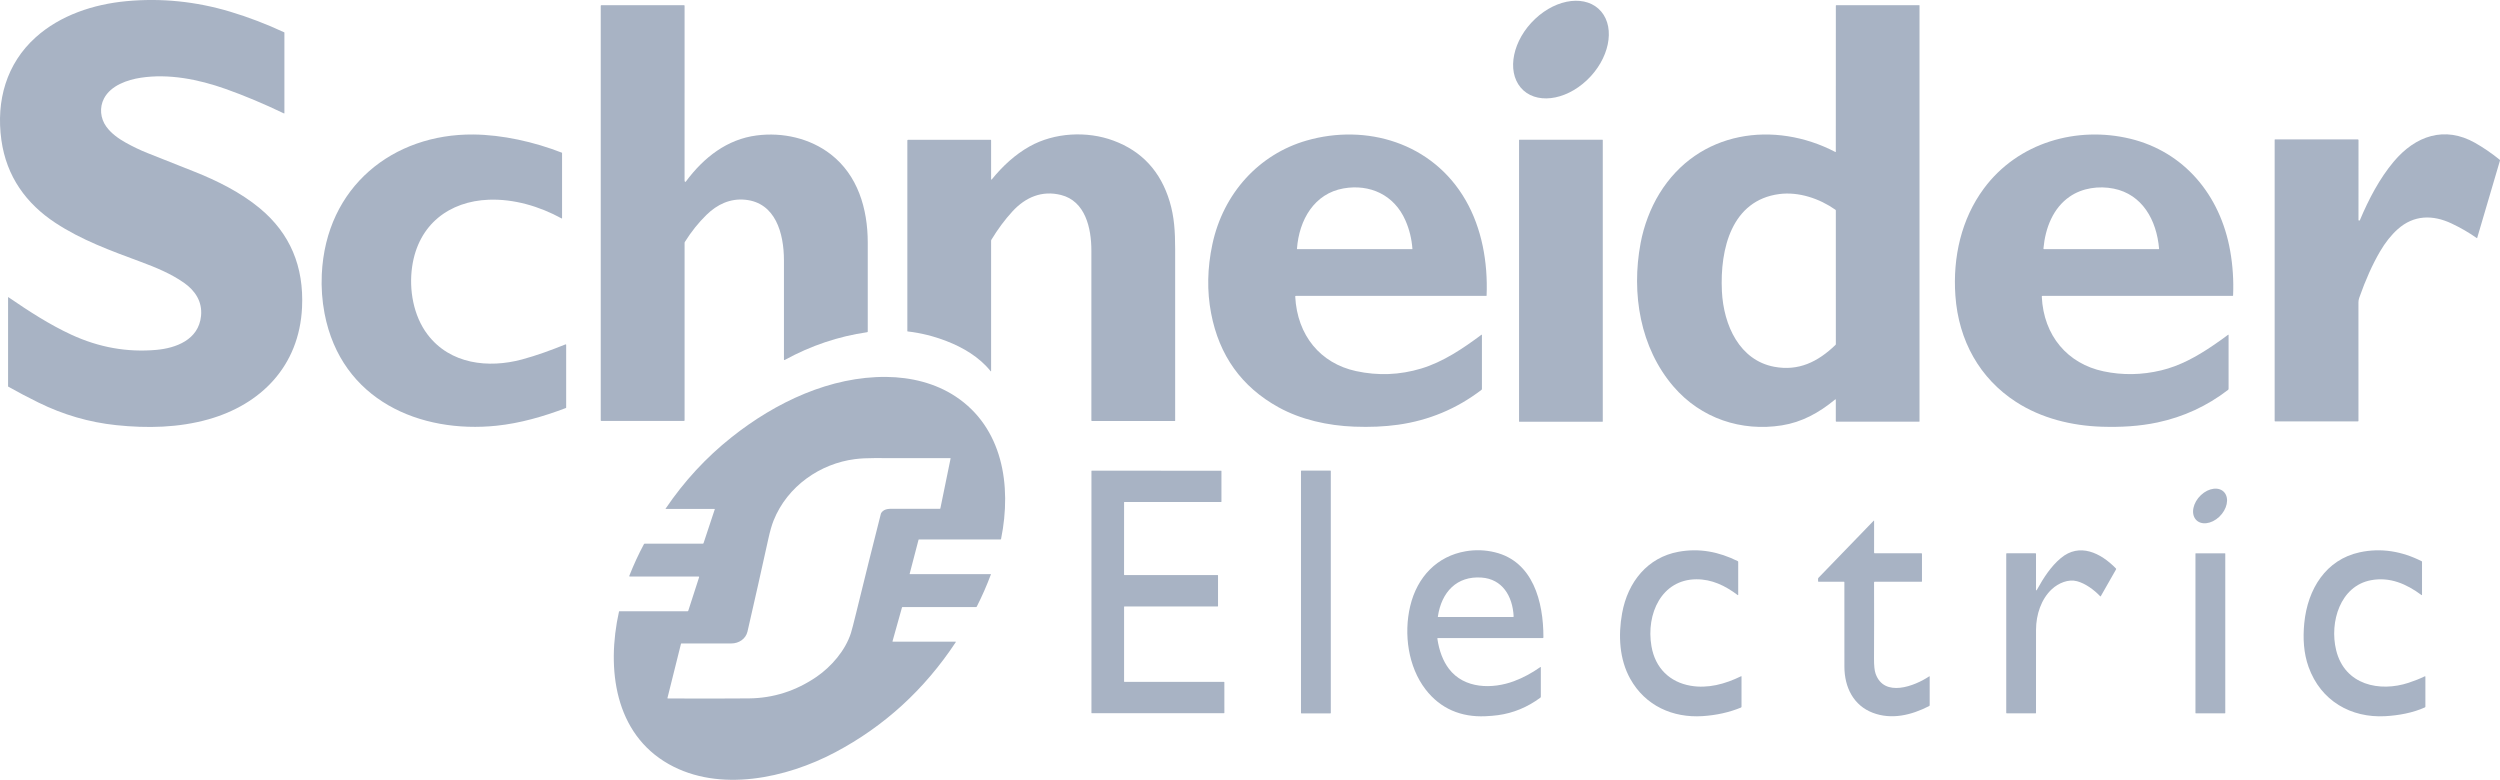
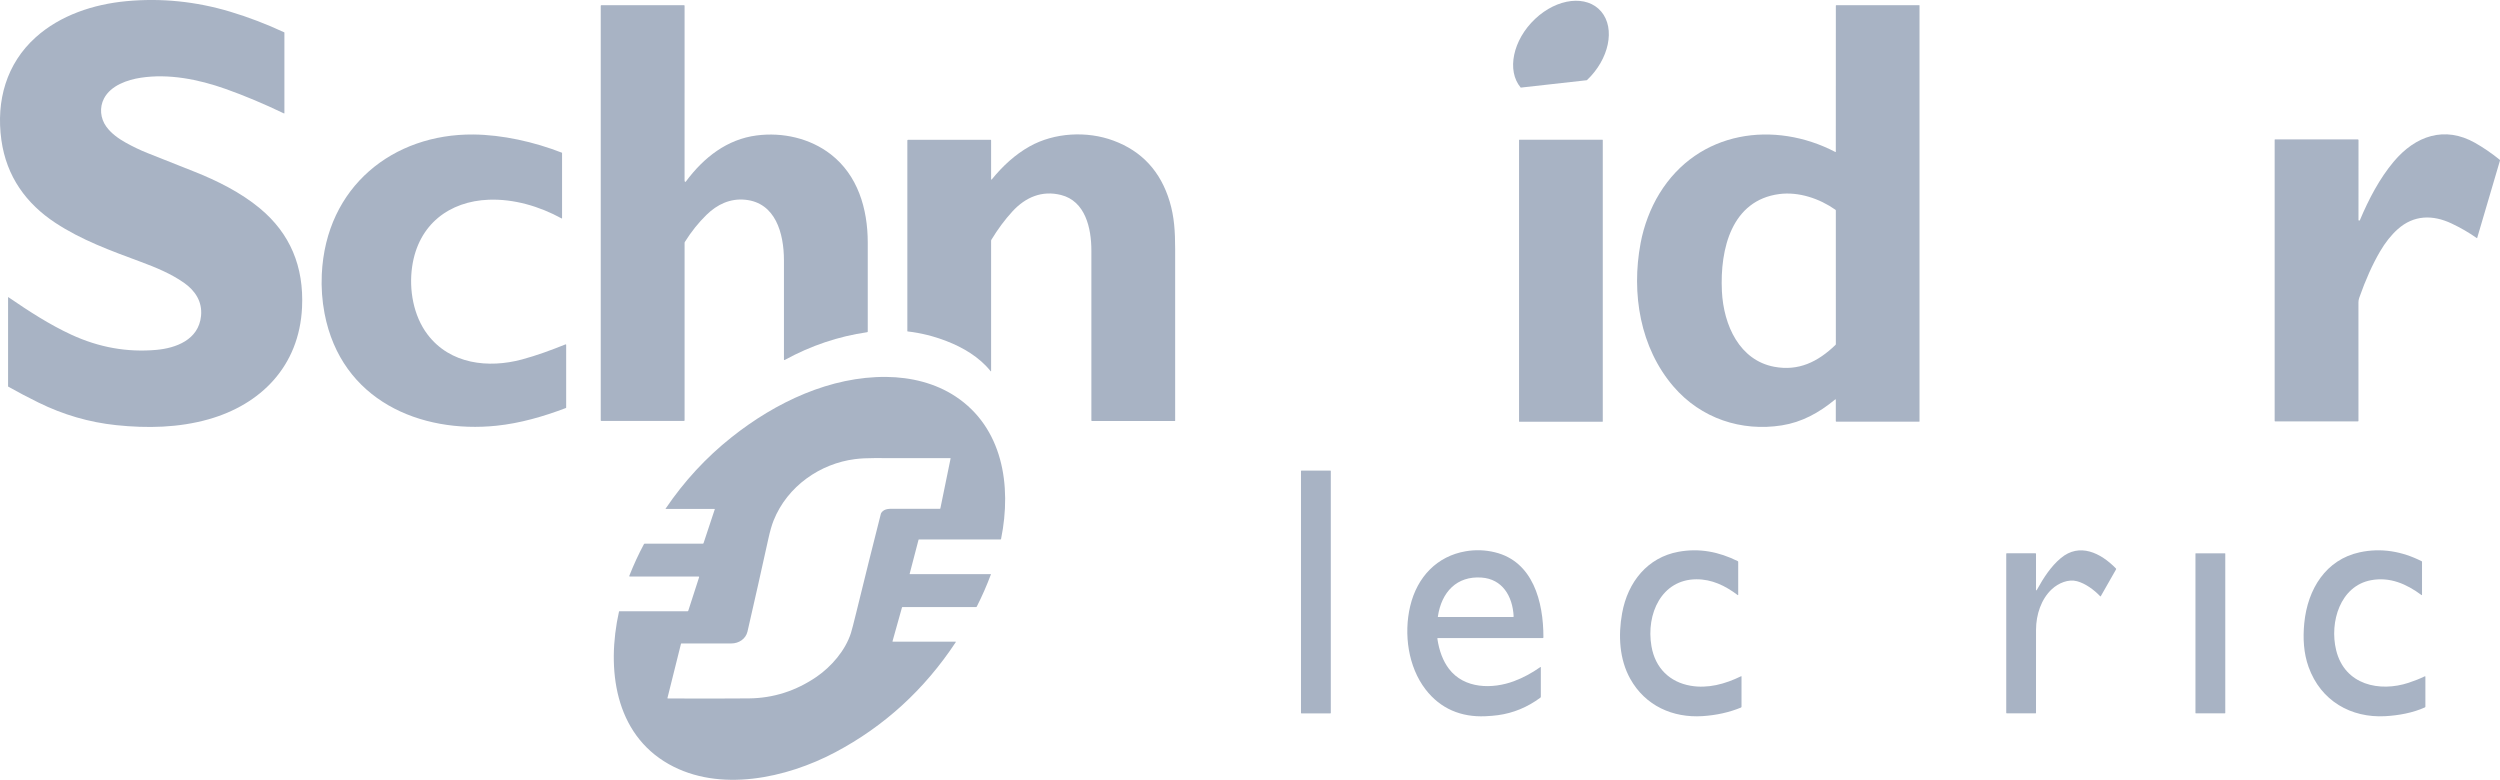
<svg xmlns="http://www.w3.org/2000/svg" width="109" height="34" viewBox="0 0 109 34" fill="none">
  <path d="M12.38 4.945C11.503 4.524 10.658 4.169 9.844 3.88C8.648 3.455 7.355 3.204 6.134 3.39C5.562 3.477 4.832 3.722 4.534 4.294C4.329 4.688 4.375 5.161 4.634 5.52C4.852 5.822 5.167 6.043 5.479 6.218C5.797 6.395 6.112 6.546 6.423 6.67C7.085 6.933 7.761 7.201 8.451 7.475C9.46 7.874 10.499 8.391 11.339 9.091C12.645 10.179 13.255 11.617 13.169 13.407C13.046 15.983 11.355 17.642 9.091 18.282C7.788 18.65 6.422 18.679 5.062 18.536C3.887 18.412 2.759 18.084 1.679 17.552C1.219 17.326 0.781 17.095 0.363 16.86C0.36 16.858 0.357 16.855 0.355 16.851C0.353 16.848 0.352 16.844 0.352 16.84V12.966C0.352 12.964 0.352 12.962 0.353 12.961C0.354 12.959 0.355 12.958 0.357 12.957C0.358 12.956 0.36 12.956 0.362 12.956C0.363 12.956 0.365 12.957 0.367 12.958C1.26 13.57 2.17 14.159 3.114 14.594C4.314 15.148 5.548 15.368 6.814 15.255C7.663 15.179 8.658 14.822 8.765 13.78C8.83 13.142 8.5 12.666 8.021 12.329C7.454 11.931 6.784 11.656 6.145 11.419C4.801 10.92 3.557 10.468 2.415 9.717C1.148 8.883 0.282 7.701 0.06 6.105C-0.178 4.383 0.284 2.773 1.555 1.628C2.631 0.659 4.083 0.186 5.499 0.052C7.026 -0.092 8.54 0.061 10.041 0.511C10.83 0.748 11.613 1.047 12.391 1.409C12.394 1.411 12.396 1.413 12.398 1.415C12.399 1.418 12.4 1.421 12.4 1.424V4.931C12.4 4.934 12.399 4.936 12.398 4.938C12.397 4.941 12.395 4.942 12.393 4.944C12.391 4.945 12.389 4.946 12.387 4.946C12.384 4.946 12.382 4.946 12.38 4.945Z" fill="#A8B3C4" />
-   <path d="M69.188 3.497C70.157 2.582 70.437 1.242 69.813 0.504C69.189 -0.233 67.897 -0.089 66.928 0.827C65.959 1.742 65.68 3.082 66.304 3.82C66.928 4.557 68.219 4.412 69.188 3.497Z" fill="#A8B3C4" />
+   <path d="M69.188 3.497C70.157 2.582 70.437 1.242 69.813 0.504C69.189 -0.233 67.897 -0.089 66.928 0.827C65.959 1.742 65.68 3.082 66.304 3.82Z" fill="#A8B3C4" />
  <path d="M29.854 7.907C29.855 7.912 29.858 7.917 29.862 7.921C29.866 7.924 29.87 7.927 29.876 7.928C29.881 7.929 29.886 7.929 29.891 7.927C29.896 7.925 29.9 7.922 29.903 7.917C30.693 6.852 31.71 6.07 32.991 5.905C34.117 5.76 35.31 6.022 36.222 6.728C37.392 7.636 37.834 9.087 37.834 10.58C37.834 11.867 37.834 13.158 37.834 14.453C37.834 14.471 37.826 14.482 37.809 14.484C36.557 14.665 35.358 15.068 34.213 15.695C34.191 15.707 34.18 15.7 34.18 15.674C34.181 14.211 34.181 12.77 34.18 11.352C34.179 10.157 33.807 8.839 32.494 8.709C31.841 8.644 31.274 8.906 30.8 9.371C30.451 9.712 30.138 10.104 29.86 10.548C29.852 10.562 29.848 10.576 29.848 10.593V18.326C29.848 18.333 29.845 18.34 29.84 18.345C29.835 18.35 29.829 18.352 29.822 18.352H26.218C26.201 18.352 26.192 18.343 26.192 18.325V0.257C26.192 0.237 26.202 0.227 26.22 0.227H29.823C29.839 0.227 29.848 0.236 29.848 0.254C29.848 2.845 29.848 5.378 29.847 7.854C29.847 7.872 29.849 7.889 29.854 7.907Z" fill="#A8B3C4" />
  <path d="M80.014 17.416C79.299 18.006 78.553 18.409 77.688 18.546C75.937 18.824 74.164 18.254 72.959 16.847C71.516 15.163 71.115 12.808 71.531 10.596C71.669 9.857 71.955 9.084 72.353 8.437C74.047 5.68 77.371 5.245 80.02 6.626C80.034 6.633 80.041 6.628 80.041 6.612L80.043 0.249C80.043 0.234 80.049 0.227 80.063 0.227L83.681 0.227C83.683 0.227 83.686 0.228 83.688 0.23C83.69 0.232 83.691 0.235 83.691 0.238V18.37C83.691 18.375 83.689 18.379 83.686 18.381C83.684 18.384 83.68 18.386 83.676 18.386H80.068C80.05 18.386 80.041 18.377 80.041 18.358V17.43C80.041 17.406 80.032 17.402 80.014 17.416ZM80.027 15.039C80.032 15.034 80.036 15.027 80.039 15.02C80.042 15.013 80.043 15.006 80.043 14.998L80.042 9.18C80.042 9.164 80.036 9.152 80.023 9.144C79.325 8.653 78.419 8.351 77.575 8.461C75.506 8.733 74.985 10.837 75.075 12.698C75.148 14.195 75.851 15.709 77.355 15.991C78.413 16.19 79.254 15.783 80.027 15.039Z" fill="#A8B3C4" />
  <path d="M102.863 9.617C102.869 9.617 102.875 9.615 102.881 9.611C102.886 9.608 102.89 9.602 102.893 9.596C103.277 8.682 103.749 7.783 104.364 7.05C105.319 5.912 106.592 5.48 107.916 6.23C108.273 6.433 108.63 6.677 108.986 6.964C108.999 6.974 109.003 6.987 108.998 7.002L108.005 10.374C108.004 10.376 108.004 10.377 108.002 10.379C108.001 10.38 108 10.381 107.998 10.382C107.996 10.382 107.995 10.382 107.993 10.382C107.991 10.382 107.989 10.381 107.988 10.38C107.641 10.138 107.275 9.926 106.888 9.744C106.066 9.356 105.239 9.369 104.54 9.994C104.255 10.249 103.998 10.573 103.767 10.968C103.438 11.532 103.136 12.206 102.861 12.989C102.839 13.053 102.828 13.118 102.828 13.187C102.831 14.918 102.832 16.637 102.829 18.344C102.829 18.364 102.819 18.374 102.8 18.374H99.202C99.184 18.374 99.175 18.365 99.175 18.346V6.095C99.175 6.091 99.177 6.086 99.18 6.083C99.183 6.08 99.187 6.078 99.192 6.078H102.801C102.805 6.078 102.809 6.079 102.812 6.08C102.816 6.082 102.819 6.084 102.822 6.087C102.825 6.09 102.827 6.094 102.828 6.098C102.83 6.102 102.831 6.106 102.831 6.11C102.829 7.196 102.829 8.358 102.83 9.595C102.83 9.611 102.841 9.618 102.863 9.617Z" fill="#A8B3C4" />
  <path d="M24.487 9.524C23.519 8.993 22.4 8.666 21.306 8.708C19.604 8.774 18.237 9.771 17.969 11.63C17.825 12.627 18.024 13.768 18.639 14.581C19.628 15.889 21.306 16.062 22.756 15.673C23.407 15.498 24.031 15.265 24.657 15.015C24.676 15.008 24.685 15.015 24.685 15.035V17.771C24.685 17.775 24.684 17.779 24.682 17.782C24.68 17.785 24.677 17.788 24.674 17.789C23.694 18.162 22.672 18.455 21.652 18.561C18.333 18.907 14.881 17.466 14.151 13.669C14.044 13.111 14.004 12.542 14.03 11.963C14.207 8.122 17.155 5.834 20.634 5.864C21.901 5.875 23.288 6.185 24.497 6.657C24.5 6.658 24.502 6.66 24.504 6.662C24.505 6.665 24.506 6.668 24.506 6.671V9.512C24.506 9.527 24.5 9.531 24.487 9.524Z" fill="#A8B3C4" />
  <path d="M43.212 7.798C43.212 7.839 43.225 7.844 43.25 7.813C43.711 7.244 44.264 6.733 44.895 6.381C45.971 5.779 47.392 5.702 48.547 6.131C49.788 6.591 50.605 7.477 50.998 8.788C51.2 9.461 51.236 10.092 51.237 10.869C51.238 13.244 51.238 15.734 51.237 18.34C51.237 18.35 51.232 18.355 51.222 18.355H47.608C47.592 18.355 47.584 18.347 47.584 18.33C47.583 15.539 47.583 13.072 47.584 10.927C47.585 9.939 47.317 8.766 46.26 8.501C45.437 8.294 44.717 8.591 44.14 9.22C43.81 9.58 43.505 9.99 43.227 10.449C43.217 10.465 43.212 10.483 43.212 10.503V16.171C43.212 16.197 43.205 16.2 43.189 16.18C42.694 15.565 41.986 15.149 41.266 14.871C40.705 14.655 40.142 14.515 39.575 14.451C39.565 14.45 39.56 14.444 39.56 14.433V6.128C39.56 6.119 39.563 6.11 39.569 6.104C39.575 6.097 39.583 6.094 39.592 6.094H43.188C43.204 6.094 43.212 6.102 43.212 6.12V7.798Z" fill="#A8B3C4" />
-   <path d="M56.472 12.932C56.561 14.63 57.573 15.842 59.119 16.179C60.08 16.388 61.028 16.351 61.965 16.068C62.913 15.783 63.79 15.194 64.588 14.597C64.604 14.585 64.612 14.589 64.612 14.611V16.956C64.612 16.974 64.605 16.988 64.591 16.999C63.511 17.824 62.298 18.33 60.953 18.519C60.365 18.601 59.728 18.629 59.041 18.602C57.887 18.557 56.719 18.297 55.739 17.755C54.134 16.868 53.156 15.502 52.804 13.658C52.62 12.692 52.638 11.691 52.859 10.653C53.333 8.431 54.888 6.726 56.967 6.128C59.557 5.382 62.457 6.211 63.906 8.736C64.607 9.958 64.875 11.431 64.816 12.884C64.816 12.894 64.811 12.9 64.801 12.9H56.501C56.481 12.9 56.471 12.911 56.472 12.932ZM61.278 9.613C60.785 8.485 59.712 8.016 58.58 8.214C57.309 8.436 56.639 9.577 56.547 10.85C56.547 10.852 56.547 10.853 56.548 10.855C56.548 10.856 56.549 10.858 56.55 10.859C56.551 10.86 56.552 10.861 56.554 10.861C56.555 10.862 56.556 10.863 56.558 10.863H61.571C61.572 10.863 61.574 10.862 61.575 10.861C61.577 10.861 61.578 10.86 61.579 10.859C61.58 10.858 61.581 10.856 61.581 10.855C61.581 10.853 61.582 10.852 61.581 10.85C61.55 10.415 61.449 10.002 61.278 9.613Z" fill="#A8B3C4" />
-   <path d="M89.022 12.932C89.101 14.649 90.158 15.861 91.711 16.189C92.544 16.365 93.384 16.351 94.232 16.147C95.031 15.956 95.766 15.555 96.49 15.062C96.775 14.868 96.993 14.713 97.142 14.598C97.158 14.585 97.166 14.589 97.166 14.611V16.948C97.166 16.97 97.158 16.988 97.141 17.001C96.227 17.703 95.204 18.175 94.075 18.417C93.281 18.587 92.457 18.631 91.636 18.605C90.337 18.563 89.013 18.244 87.901 17.525C86.324 16.506 85.393 14.859 85.255 12.891C85.136 11.209 85.518 9.545 86.491 8.227C87.993 6.193 90.575 5.491 92.88 6.049C95.206 6.614 96.802 8.479 97.236 10.938C97.349 11.578 97.391 12.224 97.363 12.877C97.362 12.892 97.355 12.9 97.341 12.9H89.052C89.031 12.9 89.022 12.91 89.022 12.932ZM90.237 8.574C89.519 9.068 89.176 9.931 89.094 10.832C89.093 10.852 89.101 10.863 89.12 10.863H94.12C94.132 10.863 94.138 10.856 94.136 10.844C94.03 9.592 93.402 8.474 92.156 8.224C91.512 8.096 90.792 8.191 90.237 8.574Z" fill="#A8B3C4" />
  <path d="M69.866 6.093H66.246C66.237 6.093 66.231 6.1 66.231 6.109V18.373C66.231 18.382 66.237 18.389 66.246 18.389H69.866C69.875 18.389 69.881 18.382 69.881 18.373V6.109C69.881 6.1 69.875 6.093 69.866 6.093Z" fill="#A8B3C4" />
  <path d="M31.164 22.206C31.165 22.204 31.165 22.202 31.165 22.2C31.164 22.198 31.164 22.197 31.163 22.195C31.162 22.194 31.16 22.192 31.159 22.192C31.157 22.191 31.155 22.19 31.154 22.19H29.026C29.025 22.19 29.023 22.19 29.022 22.189C29.021 22.188 29.02 22.187 29.019 22.186C29.019 22.184 29.018 22.183 29.018 22.181C29.018 22.18 29.019 22.178 29.02 22.177C29.829 20.982 30.785 19.947 31.889 19.07C33.837 17.52 36.223 16.408 38.649 16.434C39.714 16.445 40.78 16.702 41.666 17.288C43.698 18.634 44.125 21.133 43.647 23.496C43.643 23.512 43.634 23.52 43.619 23.52H40.07C40.058 23.52 40.05 23.526 40.047 23.538L39.66 25.021C39.66 25.023 39.66 25.024 39.66 25.025C39.66 25.026 39.66 25.027 39.661 25.028C39.662 25.029 39.663 25.03 39.663 25.03C39.665 25.031 39.666 25.031 39.667 25.031L43.193 25.032C43.195 25.032 43.197 25.032 43.198 25.033C43.2 25.034 43.201 25.035 43.202 25.036C43.203 25.038 43.203 25.04 43.203 25.041C43.204 25.043 43.203 25.045 43.203 25.046C43.023 25.528 42.818 25.994 42.588 26.447C42.581 26.461 42.569 26.468 42.553 26.468H39.349C39.344 26.468 39.339 26.47 39.335 26.473C39.331 26.476 39.328 26.481 39.326 26.486L38.914 27.957C38.913 27.96 38.913 27.962 38.914 27.965C38.914 27.967 38.915 27.969 38.916 27.971C38.918 27.973 38.919 27.974 38.921 27.975C38.923 27.976 38.925 27.977 38.928 27.977H41.659C41.677 27.977 41.68 27.985 41.67 28C40.305 30.067 38.554 31.667 36.416 32.8C34.281 33.931 31.369 34.563 29.16 33.317C26.805 31.989 26.432 29.17 26.988 26.665C26.99 26.657 26.995 26.652 27.004 26.652H29.972C29.991 26.652 30.004 26.643 30.01 26.624L30.48 25.171C30.488 25.148 30.48 25.136 30.457 25.136H27.458C27.437 25.136 27.43 25.125 27.438 25.104C27.627 24.626 27.839 24.166 28.074 23.727C28.082 23.711 28.095 23.704 28.111 23.704H30.643C30.65 23.704 30.657 23.701 30.663 23.697C30.668 23.693 30.673 23.687 30.675 23.68L31.164 22.206ZM38.424 22.359C38.565 22.154 38.812 22.185 39.029 22.185C39.678 22.185 40.326 22.185 40.974 22.185C40.989 22.185 40.998 22.177 41.001 22.161L41.445 19.993C41.446 19.991 41.445 19.989 41.445 19.986C41.444 19.984 41.443 19.982 41.442 19.98C41.441 19.978 41.439 19.977 41.437 19.976C41.435 19.975 41.433 19.974 41.431 19.974C40.372 19.978 39.265 19.977 38.11 19.973C37.799 19.972 37.521 19.987 37.276 20.018C35.773 20.209 34.332 21.187 33.728 22.696C33.65 22.892 33.573 23.159 33.499 23.495C33.193 24.886 32.891 26.232 32.591 27.535C32.515 27.862 32.208 28.053 31.894 28.054C31.139 28.055 30.41 28.055 29.708 28.055C29.704 28.055 29.701 28.056 29.697 28.059C29.694 28.062 29.692 28.065 29.691 28.069L29.102 30.429C29.098 30.446 29.104 30.454 29.121 30.454C30.828 30.458 32.005 30.457 32.653 30.45C33.722 30.439 34.707 30.123 35.609 29.504C36.243 29.067 36.859 28.363 37.102 27.596C37.138 27.483 37.215 27.189 37.331 26.715C37.712 25.157 38.071 23.718 38.407 22.396C38.41 22.383 38.416 22.37 38.424 22.359Z" fill="#A8B3C4" />
-   <path d="M49.01 26.458V29.713C49.01 29.718 49.011 29.722 49.014 29.725C49.017 29.728 49.021 29.73 49.026 29.73L53.366 29.73C53.37 29.73 53.374 29.732 53.377 29.735C53.38 29.738 53.382 29.743 53.382 29.747L53.383 31.079C53.383 31.083 53.381 31.087 53.378 31.09C53.375 31.093 53.371 31.095 53.367 31.095H47.603C47.601 31.095 47.599 31.095 47.597 31.094C47.595 31.093 47.593 31.092 47.592 31.09C47.59 31.089 47.589 31.087 47.588 31.085C47.587 31.083 47.587 31.081 47.587 31.079V20.539C47.587 20.537 47.587 20.535 47.588 20.532C47.589 20.53 47.59 20.529 47.592 20.527C47.593 20.526 47.595 20.524 47.597 20.523C47.599 20.523 47.601 20.522 47.603 20.522L53.239 20.523C53.241 20.523 53.243 20.524 53.245 20.524C53.247 20.525 53.249 20.526 53.25 20.528C53.252 20.53 53.253 20.531 53.254 20.533C53.254 20.535 53.255 20.538 53.255 20.54L53.255 21.871C53.255 21.875 53.254 21.88 53.251 21.883C53.248 21.886 53.244 21.887 53.24 21.887H49.026C49.021 21.887 49.017 21.889 49.014 21.892C49.011 21.895 49.01 21.9 49.01 21.904L49.009 25.057C49.009 25.062 49.011 25.066 49.014 25.069C49.017 25.072 49.021 25.074 49.025 25.074H53.09C53.094 25.074 53.098 25.076 53.101 25.079C53.104 25.082 53.106 25.086 53.106 25.09V26.426C53.106 26.43 53.104 26.434 53.101 26.438C53.098 26.441 53.094 26.442 53.09 26.442L49.026 26.442C49.021 26.442 49.017 26.444 49.014 26.447C49.011 26.45 49.01 26.454 49.01 26.458Z" fill="#A8B3C4" />
  <path d="M58.005 20.519H56.741C56.731 20.519 56.723 20.528 56.723 20.538V31.083C56.723 31.094 56.731 31.103 56.741 31.103H58.005C58.015 31.103 58.023 31.094 58.023 31.083V20.538C58.023 20.528 58.015 20.519 58.005 20.519Z" fill="#A8B3C4" />
-   <path d="M96.759 22.533C97.103 22.207 97.204 21.732 96.983 21.471C96.762 21.21 96.304 21.262 95.959 21.588C95.615 21.913 95.514 22.389 95.735 22.65C95.956 22.911 96.414 22.858 96.759 22.533Z" fill="#A8B3C4" />
-   <path d="M81.709 25.395C81.713 26.569 81.712 27.675 81.707 28.712C81.705 29.017 81.728 29.237 81.775 29.37C82.147 30.433 83.483 29.911 84.114 29.489C84.116 29.488 84.118 29.487 84.121 29.487C84.123 29.487 84.126 29.488 84.127 29.489C84.13 29.49 84.131 29.492 84.132 29.494C84.134 29.496 84.134 29.498 84.134 29.501V30.743C84.134 30.763 84.126 30.777 84.108 30.786C83.321 31.189 82.466 31.385 81.657 31.079C80.818 30.762 80.417 29.973 80.416 29.063C80.414 27.846 80.414 26.62 80.415 25.385C80.415 25.379 80.413 25.374 80.409 25.37C80.405 25.366 80.4 25.363 80.395 25.363H79.291C79.275 25.363 79.267 25.355 79.268 25.339L79.268 25.236C79.268 25.219 79.275 25.203 79.286 25.192L81.695 22.701C81.696 22.7 81.698 22.699 81.7 22.698C81.701 22.698 81.703 22.698 81.705 22.699C81.707 22.7 81.708 22.701 81.709 22.703C81.71 22.704 81.711 22.706 81.711 22.708L81.71 24.093C81.71 24.113 81.72 24.123 81.739 24.123H83.774C83.79 24.123 83.798 24.132 83.798 24.149V25.347C83.798 25.351 83.796 25.355 83.793 25.359C83.79 25.362 83.786 25.363 83.782 25.363H81.739C81.719 25.363 81.709 25.374 81.709 25.395Z" fill="#A8B3C4" />
  <path d="M62.669 27.847C62.748 28.381 62.915 28.818 63.171 29.157C63.84 30.043 65.077 30.048 66.01 29.699C66.399 29.554 66.783 29.349 67.16 29.084C67.174 29.074 67.18 29.078 67.18 29.095V30.375C67.18 30.394 67.173 30.409 67.158 30.42C66.593 30.837 65.978 31.09 65.315 31.181C65.154 31.203 64.969 31.219 64.76 31.228C63.712 31.274 62.803 30.907 62.149 30.052C61.4 29.074 61.195 27.648 61.484 26.429C61.789 25.145 62.662 24.247 63.905 24.035C64.333 23.963 64.757 23.977 65.179 24.08C66.834 24.482 67.295 26.221 67.293 27.789C67.293 27.809 67.283 27.819 67.264 27.819H62.691C62.673 27.819 62.666 27.828 62.669 27.847ZM62.69 26.887C62.689 26.897 62.693 26.902 62.702 26.902H65.968C65.987 26.902 65.996 26.892 65.995 26.872C65.949 25.975 65.492 25.247 64.598 25.182C63.52 25.104 62.848 25.808 62.69 26.887Z" fill="#A8B3C4" />
  <path d="M75.763 25.945C75.211 25.528 74.63 25.254 73.963 25.257C72.444 25.265 71.762 26.766 72.003 28.173C72.168 29.14 72.812 29.742 73.708 29.898C74.459 30.029 75.207 29.828 75.912 29.484C75.914 29.483 75.916 29.482 75.918 29.483C75.92 29.483 75.922 29.483 75.924 29.485C75.926 29.486 75.928 29.488 75.929 29.49C75.93 29.492 75.93 29.494 75.93 29.496V30.808C75.93 30.818 75.928 30.826 75.923 30.834C75.918 30.842 75.911 30.847 75.903 30.851C75.392 31.06 74.835 31.184 74.231 31.223C72.944 31.305 71.737 30.781 71.076 29.591C70.606 28.746 70.548 27.711 70.724 26.737C70.972 25.363 71.841 24.304 73.179 24.058C74.089 23.891 74.939 24.056 75.763 24.464C75.778 24.471 75.786 24.484 75.786 24.502V25.932C75.786 25.935 75.785 25.938 75.784 25.94C75.782 25.943 75.781 25.945 75.778 25.946C75.776 25.947 75.773 25.948 75.77 25.948C75.768 25.947 75.765 25.946 75.763 25.945Z" fill="#A8B3C4" />
  <path d="M103.381 25.296C102.036 25.543 101.557 27.121 101.856 28.347C102.23 29.881 103.766 30.181 105.013 29.77C105.272 29.685 105.507 29.591 105.719 29.488C105.738 29.48 105.747 29.486 105.747 29.507V30.808C105.747 30.824 105.74 30.836 105.726 30.842C105.196 31.084 104.562 31.195 103.989 31.226C102.511 31.305 101.188 30.569 100.653 29.077C100.439 28.481 100.402 27.828 100.466 27.171C100.612 25.673 101.417 24.399 102.88 24.081C103.817 23.877 104.733 24.037 105.587 24.471C105.596 24.476 105.6 24.483 105.6 24.493V25.933C105.6 25.936 105.599 25.938 105.598 25.941C105.597 25.943 105.595 25.944 105.593 25.946C105.591 25.947 105.588 25.947 105.586 25.947C105.583 25.947 105.581 25.946 105.579 25.945C104.911 25.451 104.199 25.147 103.381 25.296Z" fill="#A8B3C4" />
  <path d="M88.77 25.691C88.77 25.756 88.785 25.76 88.816 25.704C89.099 25.189 89.423 24.691 89.855 24.331C90.666 23.654 91.587 24.101 92.253 24.783C92.266 24.796 92.268 24.811 92.259 24.827L91.595 25.993C91.588 26.006 91.579 26.007 91.569 25.997C91.299 25.715 90.929 25.441 90.559 25.341C90.181 25.239 89.751 25.421 89.465 25.684C88.998 26.113 88.772 26.799 88.771 27.455C88.769 28.66 88.769 29.869 88.77 31.083C88.77 31.096 88.764 31.102 88.752 31.102H87.497C87.48 31.102 87.472 31.093 87.472 31.075V24.149C87.472 24.132 87.48 24.123 87.496 24.123H88.748C88.754 24.123 88.759 24.126 88.763 24.13C88.767 24.134 88.77 24.14 88.77 24.146V25.691Z" fill="#A8B3C4" />
  <path d="M97.007 24.124H95.737C95.729 24.124 95.722 24.132 95.722 24.14V31.084C95.722 31.093 95.729 31.1 95.737 31.1H97.007C97.015 31.1 97.022 31.093 97.022 31.084V24.14C97.022 24.132 97.015 24.124 97.007 24.124Z" fill="#A8B3C4" />
</svg>